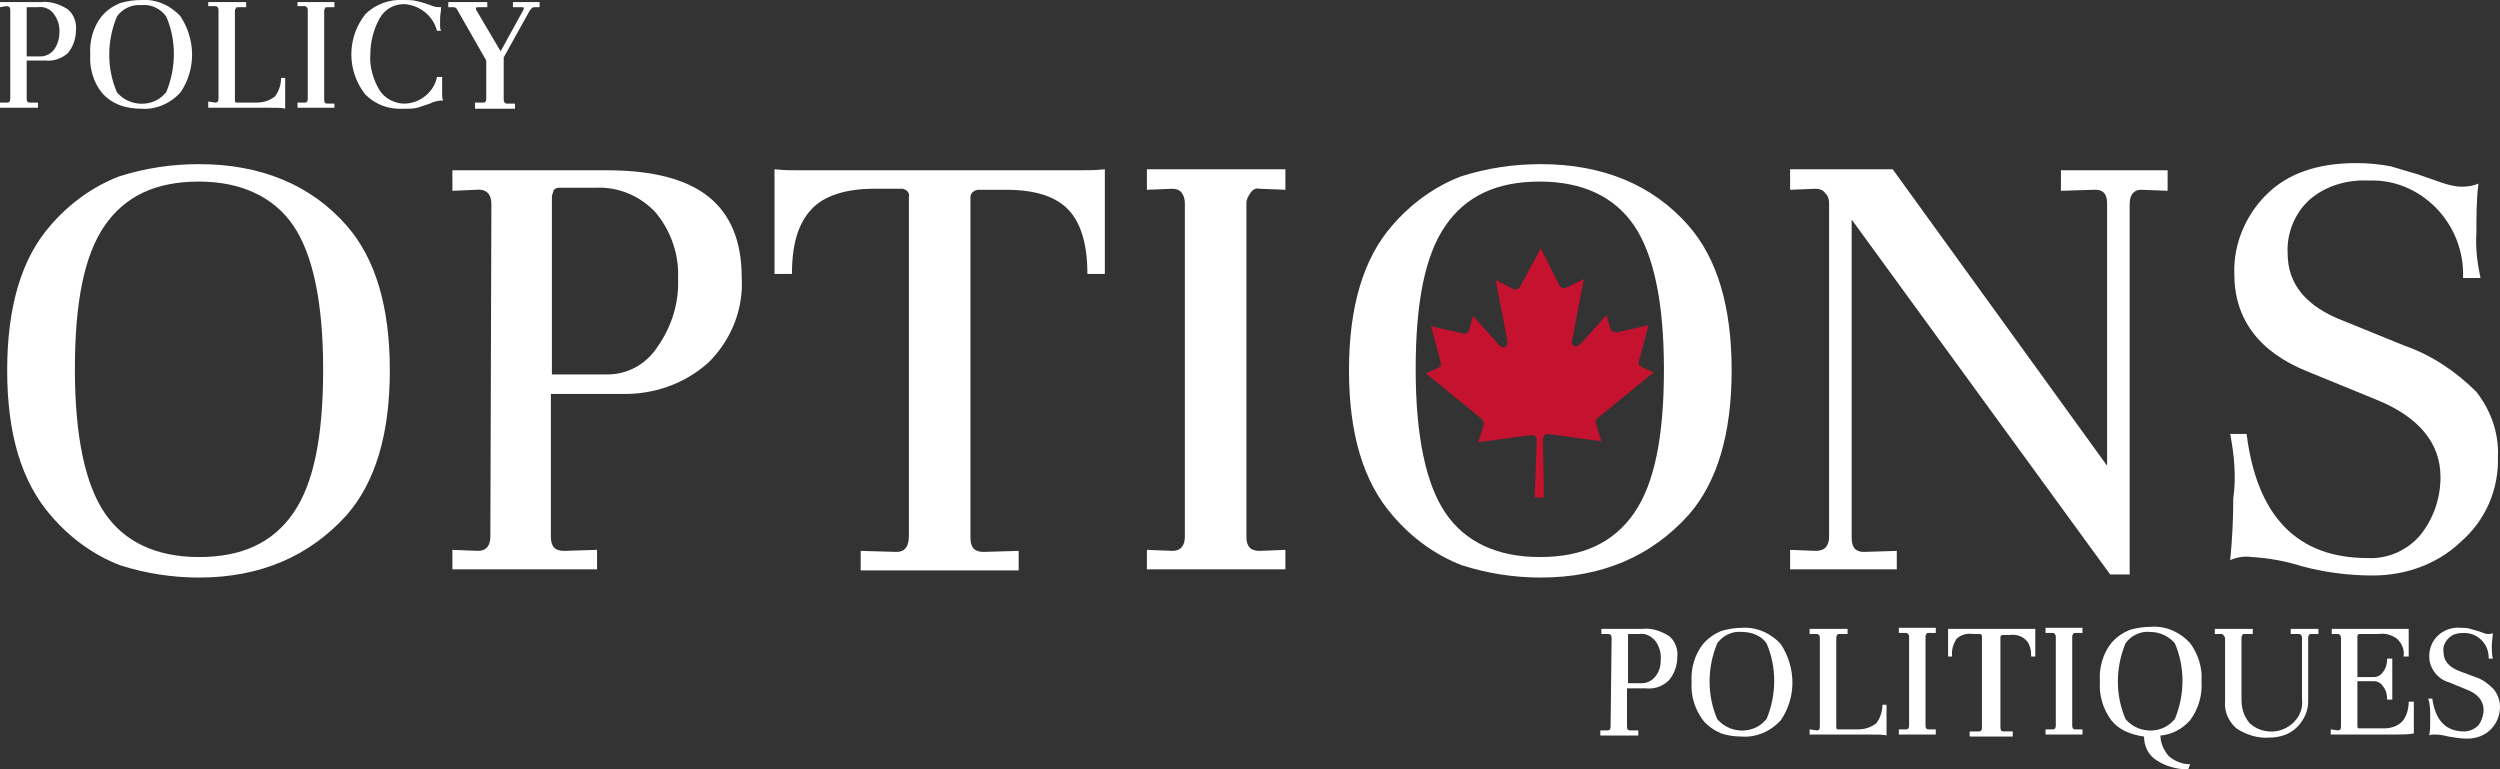
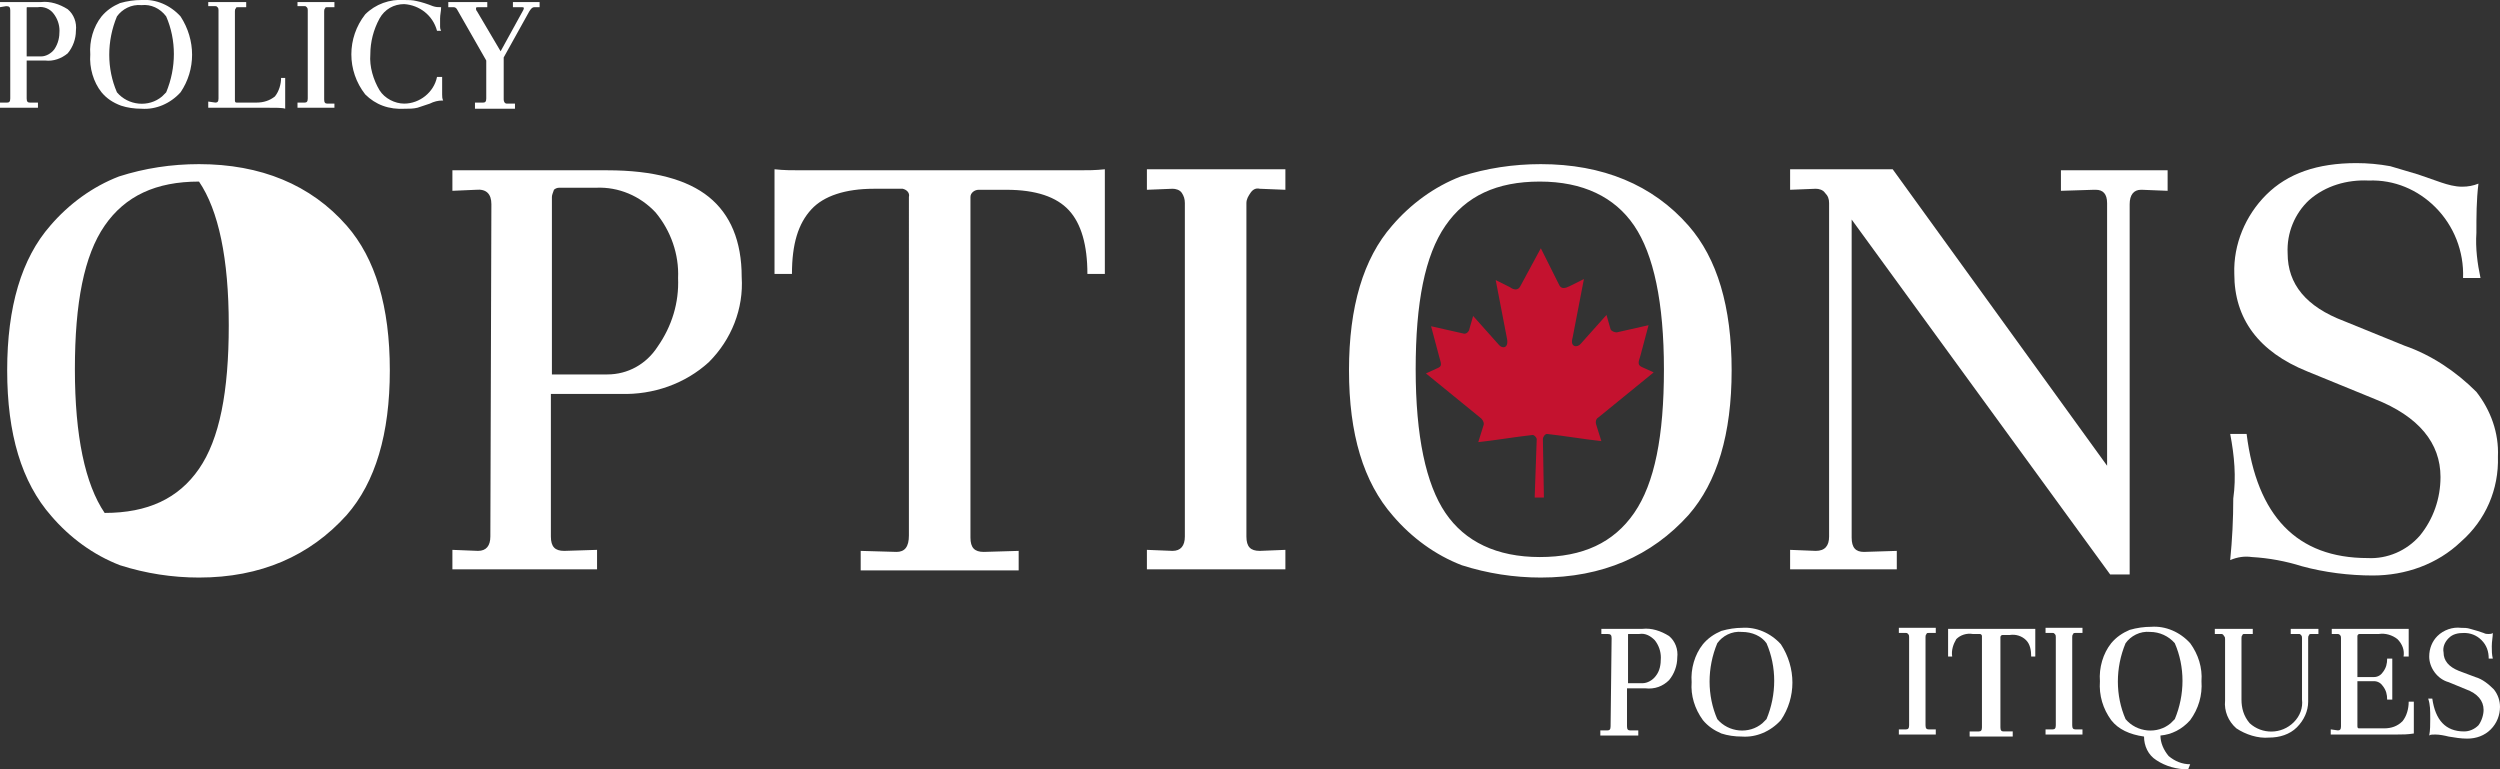
<svg xmlns="http://www.w3.org/2000/svg" version="1.1" id="Component_6_2" x="0px" y="0px" viewBox="0 0 243.7 75" style="enable-background:new 0 0 243.7 75;" xml:space="preserve">
  <rect x="0" y="0" width="243.7" height="75" fill="#333333" stroke="none" />
  <style type="text/css">
	.st0{fill:#FFFFFF;}
	.st1{fill:#C4122F;}
</style>
-   <path id="Path_1" class="st0" d="M19.4,17.7c-4.2,0-7.2,1.4-9.2,4.3c-2,2.9-2.9,7.5-2.9,14c0,6.5,1,11.2,2.9,14s5,4.3,9.2,4.3  c4.2,0,7.2-1.4,9.2-4.3s2.9-7.5,2.9-14c0-6.5-1-11.2-2.9-14S23.5,17.7,19.4,17.7 M0.7,36.1c0-6.2,1.4-10.9,4.2-14.1  c1.8-2.1,4.1-3.8,6.7-4.8c2.5-0.8,5.1-1.2,7.8-1.2c6,0,10.9,2,14.4,6c2.8,3.2,4.2,7.9,4.2,14.1c0,6.2-1.4,10.9-4.2,14.1  c-3.6,4-8.4,6.1-14.4,6.1c-2.6,0-5.2-0.4-7.7-1.2c-2.6-1-4.9-2.7-6.7-4.8C2.1,47,0.7,42.3,0.7,36.1" />
+   <path id="Path_1" class="st0" d="M19.4,17.7c-4.2,0-7.2,1.4-9.2,4.3c-2,2.9-2.9,7.5-2.9,14c0,6.5,1,11.2,2.9,14c4.2,0,7.2-1.4,9.2-4.3s2.9-7.5,2.9-14c0-6.5-1-11.2-2.9-14S23.5,17.7,19.4,17.7 M0.7,36.1c0-6.2,1.4-10.9,4.2-14.1  c1.8-2.1,4.1-3.8,6.7-4.8c2.5-0.8,5.1-1.2,7.8-1.2c6,0,10.9,2,14.4,6c2.8,3.2,4.2,7.9,4.2,14.1c0,6.2-1.4,10.9-4.2,14.1  c-3.6,4-8.4,6.1-14.4,6.1c-2.6,0-5.2-0.4-7.7-1.2c-2.6-1-4.9-2.7-6.7-4.8C2.1,47,0.7,42.3,0.7,36.1" />
  <path id="Path_2" class="st0" d="M53.8,19.2v17.3h5.4c2,0,3.8-1,4.9-2.7c1.4-2,2.1-4.3,2-6.7c0.1-2.3-0.7-4.6-2.2-6.4  c-1.5-1.6-3.6-2.5-5.8-2.4h-3.6c-0.2,0-0.4,0.1-0.5,0.2C53.9,18.8,53.8,19,53.8,19.2 M47.9,19.9c0-1-0.5-1.5-1.5-1.4l-2.3,0.1v-2  h15.1c4.5,0,7.8,0.9,9.9,2.6s3.2,4.3,3.2,7.8c0.2,3.1-1,6.1-3.2,8.3c-2.3,2.1-5.4,3.2-8.6,3.1h-6.8v13.9c0,1,0.4,1.4,1.3,1.4  l3.2-0.1v1.9H44.1v-1.9l2.5,0.1c0.8,0,1.2-0.5,1.2-1.4L47.9,19.9z" />
  <path id="Path_3" class="st0" d="M77.2,26.7h-1.7V16.5c0.9,0.1,1.7,0.1,2.6,0.1h27c0.9,0,1.7,0,2.6-0.1v10.2H106  c0-2.8-0.6-4.9-1.8-6.2s-3.2-2-6.1-2h-2.7c-0.4,0-0.8,0.3-0.8,0.7c0,0,0,0,0,0v33.2c0,1,0.4,1.4,1.3,1.4l3.4-0.1v1.9H83.9v-1.9  l3.5,0.1c0.8,0,1.2-0.5,1.2-1.6V19.2c0.1-0.4-0.2-0.7-0.6-0.8c-0.1,0-0.1,0-0.2,0h-2.6c-2.8,0-4.9,0.7-6.1,2  C77.8,21.8,77.2,23.8,77.2,26.7" />
  <path id="Path_4" class="st0" d="M125.3,55.5h-13.5v-1.9l2.5,0.1c0.8,0,1.2-0.5,1.2-1.4V19.8c0-0.4-0.1-0.7-0.3-1  c-0.2-0.3-0.6-0.4-0.9-0.4l-2.5,0.1v-2h13.5v2l-2.5-0.1c-0.4-0.1-0.7,0.1-0.9,0.4c-0.2,0.3-0.4,0.6-0.4,1v32.5c0,1,0.4,1.4,1.3,1.4  l2.5-0.1L125.3,55.5z" />
  <path id="Path_5" class="st0" d="M150.1,17.7c-4.2,0-7.2,1.4-9.2,4.3c-2,2.9-2.9,7.5-2.9,14c0,6.5,1,11.2,2.9,14s5,4.3,9.2,4.3  c4.2,0,7.2-1.4,9.2-4.3s2.9-7.5,2.9-14c0-6.5-1-11.2-2.9-14S154.3,17.7,150.1,17.7 M131.5,36.1c0-6.2,1.4-10.9,4.2-14.1  c1.8-2.1,4.1-3.8,6.7-4.8c2.5-0.8,5.1-1.2,7.8-1.2c6,0,10.9,2,14.4,6c2.8,3.2,4.2,7.9,4.2,14.1s-1.4,10.9-4.2,14.1  c-3.6,4-8.4,6.1-14.4,6.1c-2.6,0-5.2-0.4-7.7-1.2c-2.6-1-4.9-2.7-6.7-4.8C132.9,47,131.5,42.3,131.5,36.1" />
  <path id="Path_6" class="st0" d="M184.9,55.5h-10.4v-1.9l2.5,0.1c0.9,0,1.3-0.5,1.3-1.4V19.8c0-0.4-0.1-0.7-0.4-1  c-0.2-0.3-0.6-0.4-0.9-0.4l-2.5,0.1v-2h10l20.9,28.9V19.8c0-0.9-0.4-1.3-1.1-1.3h-0.2l-3.2,0.1v-2h10.4v2l-2.5-0.1h-0.1  c-0.7,0-1.1,0.5-1.1,1.4v36.1h-1.9l-25.2-34.6v31c0,1,0.4,1.4,1.2,1.4l3.2-0.1L184.9,55.5z" />
  <path id="Path_7" class="st0" d="M217.4,42.3h1.6c1,8,4.9,12.1,11.8,12.1c1.9,0.1,3.8-0.7,5.1-2.2c1.3-1.6,2-3.6,2-5.7  c0-3.3-2.1-5.9-6.4-7.6l-6.6-2.7c-4.7-1.9-7.1-5.1-7.1-9.5c-0.1-2.9,1.1-5.7,3.1-7.7c2.1-2.1,5-3.1,8.8-3.1c1.1,0,2.2,0.1,3.3,0.3  l2.7,0.8l2.3,0.8c0.6,0.2,1.3,0.4,2,0.4c0.6,0,1.1-0.1,1.6-0.3c-0.2,1.6-0.2,3.2-0.2,4.8c-0.1,1.5,0.1,3,0.4,4.4h-1.7  c0.1-2.6-0.9-5.1-2.7-6.9c-1.7-1.7-4-2.7-6.5-2.6c-2.1-0.1-4.2,0.5-5.8,1.9c-1.4,1.3-2.2,3.2-2.1,5.2c0,3,1.8,5.2,5.5,6.6l5.9,2.4  c2.6,0.9,5,2.5,7,4.5c1.4,1.8,2.2,4,2.1,6.3c0.1,3.2-1.2,6.2-3.6,8.3c-2.3,2.2-5.4,3.3-8.6,3.3c-2.3,0-4.7-0.3-6.9-0.9  c-1.6-0.5-3.2-0.8-4.9-0.9c-0.7-0.1-1.4,0-2.1,0.3c0.2-2,0.3-4,0.3-6C218,46.5,217.8,44.4,217.4,42.3" />
  <path id="Path_8" class="st0" d="M2.6,0.9v4.6H4c0.5,0,1-0.3,1.3-0.7C5.7,4.2,5.8,3.6,5.8,3c0-0.6-0.2-1.2-0.6-1.7  C4.9,0.9,4.3,0.6,3.7,0.7h-1c-0.1,0-0.1,0-0.1,0.1C2.6,0.8,2.6,0.8,2.6,0.9 M1,1c0-0.3-0.1-0.4-0.4-0.4L0,0.7V0.2h4  c0.9-0.1,1.8,0.2,2.6,0.7c0.6,0.5,0.9,1.3,0.8,2.1c0,0.8-0.3,1.6-0.8,2.2C6,5.7,5.2,6,4.4,5.9H2.6v3.7c0,0.3,0.1,0.4,0.3,0.4l0.8,0  v0.5H0V10l0.7,0C0.9,10,1,9.9,1,9.6L1,1z" />
  <path id="Path_9" class="st0" d="M13.8,0.5c-1-0.1-1.9,0.4-2.4,1.1c-1,2.4-1,5.1,0,7.4c1.1,1.3,3.1,1.5,4.4,0.4  c0.1-0.1,0.3-0.3,0.4-0.4c1-2.4,1-5.1,0-7.4C15.6,0.8,14.7,0.4,13.8,0.5 M8.8,5.3C8.7,4,9.1,2.6,9.9,1.6c0.5-0.6,1.1-1,1.8-1.3  C12.4,0.1,13.1,0,13.8,0c1.4-0.1,2.8,0.5,3.8,1.6c1.5,2.3,1.5,5.2,0,7.4c-1,1.1-2.4,1.7-3.8,1.6c-0.7,0-1.4-0.1-2-0.3  C11,10,10.4,9.6,9.9,9C9.1,8,8.7,6.6,8.8,5.3" />
  <path id="Path_10" class="st0" d="M25.7,10.5h-5.4V9.9L21,10c0.2,0,0.3-0.1,0.3-0.4V1c0-0.1,0-0.2-0.1-0.3c-0.1-0.1-0.1-0.1-0.2-0.1  l-0.7,0V0.2h3.7v0.5l-0.8,0c-0.1,0-0.2,0-0.2,0.1c-0.1,0.1-0.1,0.2-0.1,0.3v8.7c0,0.2,0.1,0.2,0.2,0.2H25c0.7,0,1.3-0.2,1.8-0.6  c0.4-0.5,0.6-1.2,0.6-1.8h0.4v3C27.6,10.5,26.9,10.5,25.7,10.5" />
  <path id="Path_11" class="st0" d="M32.6,10.5h-3.6V10l0.7,0c0.2,0,0.3-0.1,0.3-0.4V1c0-0.1,0-0.2-0.1-0.3c-0.1-0.1-0.1-0.1-0.2-0.1  l-0.7,0V0.2h3.6v0.5l-0.7,0c-0.1,0-0.2,0-0.2,0.1c-0.1,0.1-0.1,0.2-0.1,0.3v8.6c0,0.3,0.1,0.4,0.3,0.4l0.7,0L32.6,10.5z" />
  <path id="Path_12" class="st0" d="M35.6,9.2c-1.8-2.3-1.8-5.5,0-7.8c1-1,2.4-1.5,3.8-1.4c0.4,0,0.8,0,1.2,0.1  c0.5,0.1,1.1,0.3,1.6,0.5c0.3,0.1,0.5,0.1,0.8,0.1c0,0.4-0.1,0.7-0.1,1.1c0,0.3,0,0.5,0,0.6v0.2c0,0.1,0,0.2,0.1,0.4h-0.4  c-0.4-1.5-1.7-2.5-3.2-2.6c-1,0-1.9,0.5-2.4,1.4c-0.6,1.1-0.9,2.3-0.9,3.5c-0.1,1.2,0.3,2.5,0.9,3.5c0.5,0.8,1.5,1.3,2.4,1.3  c1.5,0,2.9-1.1,3.2-2.6h0.5l0,0.4l0,0.4c0,0.4,0,0.7,0,0.9c0,0.2,0,0.4,0.1,0.6h-0.1c-0.4,0-0.8,0.1-1.2,0.3l-0.6,0.2l-0.6,0.2  c-0.4,0.1-0.8,0.1-1.2,0.1C37.9,10.7,36.6,10.2,35.6,9.2" />
  <path id="Path_13" class="st0" d="M44.2,0.7l-0.5,0V0.2h3.8v0.5l-0.9,0c-0.1,0-0.2,0-0.2,0.1c0,0.1,0,0.2,0.1,0.3L48.8,5L51,1  c0.1-0.2,0.1-0.3-0.1-0.3l-0.9,0V0.2h2.6v0.5l-0.5,0h0c-0.2,0-0.3,0.1-0.5,0.4l-2.5,4.5v4.1c0,0.2,0.1,0.4,0.3,0.4l0.8,0v0.5h-3.9  V10l0.8,0c0.2,0,0.3-0.1,0.3-0.4V5.9L44.6,1C44.5,0.8,44.4,0.7,44.2,0.7L44.2,0.7z" />
  <path id="Path_14" class="st0" d="M158.7,62v4.6h1.4c0.5,0,1-0.3,1.3-0.7c0.4-0.5,0.5-1.1,0.5-1.8c0-0.6-0.2-1.2-0.6-1.7  c-0.4-0.4-0.9-0.7-1.5-0.6h-1c-0.1,0-0.1,0-0.1,0.1C158.7,61.9,158.7,62,158.7,62 M157.1,62.2c0-0.3-0.1-0.4-0.4-0.4l-0.6,0v-0.5h4  c0.9-0.1,1.8,0.2,2.6,0.7c0.6,0.5,0.9,1.3,0.8,2.1c0,0.8-0.3,1.6-0.8,2.2c-0.6,0.6-1.4,0.9-2.3,0.8h-1.8v3.7c0,0.3,0.1,0.4,0.3,0.4  l0.8,0v0.5h-3.7v-0.5l0.7,0c0.2,0,0.3-0.1,0.3-0.4L157.1,62.2z" />
  <path id="Path_15" class="st0" d="M169.8,61.6c-1-0.1-1.9,0.4-2.4,1.1c-1,2.4-1,5.1,0,7.4c1.1,1.3,3.1,1.5,4.4,0.4  c0.1-0.1,0.3-0.3,0.4-0.4c1-2.4,1-5.1,0-7.4C171.7,62,170.8,61.6,169.8,61.6 M164.9,66.5c-0.1-1.3,0.3-2.7,1.1-3.7  c0.5-0.6,1.1-1,1.8-1.3c0.7-0.2,1.4-0.3,2-0.3c1.4-0.1,2.8,0.5,3.8,1.6c1.5,2.3,1.5,5.2,0,7.4c-1,1.1-2.4,1.7-3.8,1.6  c-0.7,0-1.4-0.1-2-0.3c-0.7-0.3-1.3-0.7-1.8-1.3C165.2,69.1,164.8,67.8,164.9,66.5" />
-   <path id="Path_16" class="st0" d="M181.8,71.6h-5.4v-0.5l0.7,0.1c0.2,0,0.3-0.1,0.3-0.4v-8.6c0-0.1,0-0.2-0.1-0.3  c-0.1-0.1-0.1-0.1-0.2-0.1l-0.7,0v-0.5h3.7v0.5l-0.8,0c-0.1,0-0.2,0-0.2,0.1c-0.1,0.1-0.1,0.2-0.1,0.3v8.7c0,0.2,0.1,0.2,0.2,0.2  h1.9c0.7,0,1.3-0.2,1.8-0.6c0.4-0.5,0.6-1.2,0.6-1.8h0.4v3C183.7,71.6,183,71.6,181.8,71.6" />
  <path id="Path_17" class="st0" d="M188.7,71.6h-3.6v-0.5l0.7,0c0.2,0,0.3-0.1,0.3-0.4v-8.6c0-0.1,0-0.2-0.1-0.3  c-0.1-0.1-0.1-0.1-0.2-0.1l-0.7,0v-0.5h3.6v0.5l-0.7,0c-0.1,0-0.2,0-0.2,0.1c-0.1,0.1-0.1,0.2-0.1,0.3v8.6c0,0.3,0.1,0.4,0.3,0.4  l0.7,0L188.7,71.6z" />
  <path id="Path_18" class="st0" d="M190.3,64h-0.4v-2.7c0.2,0,0.5,0,0.7,0h7.1c0.2,0,0.5,0,0.7,0V64h-0.4c0-0.6-0.1-1.2-0.5-1.6  c-0.4-0.4-1-0.6-1.6-0.5h-0.7c-0.1,0-0.2,0.1-0.2,0.2v8.8c0,0.3,0.1,0.4,0.3,0.4l0.9,0v0.5H192v-0.5l0.9,0c0.2,0,0.3-0.1,0.3-0.4V62  c0-0.1-0.1-0.2-0.2-0.2c0,0,0,0,0,0h-0.7c-0.6-0.1-1.2,0.1-1.6,0.5C190.4,62.8,190.2,63.4,190.3,64" />
  <path id="Path_19" class="st0" d="M203,71.6h-3.6v-0.5l0.7,0c0.2,0,0.3-0.1,0.3-0.4v-8.6c0-0.1,0-0.2-0.1-0.3  c-0.1-0.1-0.1-0.1-0.2-0.1l-0.7,0v-0.5h3.6v0.5l-0.7,0c-0.1,0-0.2,0-0.2,0.1c-0.1,0.1-0.1,0.2-0.1,0.3v8.6c0,0.3,0.1,0.4,0.3,0.4  l0.7,0L203,71.6z" />
  <path id="Path_20" class="st0" d="M209.6,61.6c-1-0.1-1.9,0.4-2.4,1.1c-1,2.4-1,5.1,0,7.4c1.1,1.3,3.1,1.5,4.4,0.4  c0.1-0.1,0.3-0.3,0.4-0.4c1-2.4,1-5.1,0-7.4C211.4,62,210.5,61.6,209.6,61.6 M205.8,70.2c-0.8-1.1-1.2-2.4-1.1-3.8  c-0.1-1.3,0.3-2.7,1.1-3.7c0.5-0.6,1.1-1,1.8-1.3c0.7-0.2,1.4-0.3,2.1-0.3c1.4-0.1,2.8,0.5,3.8,1.6c0.8,1.1,1.2,2.4,1.1,3.7  c0.1,1.4-0.3,2.7-1.1,3.8c-0.8,0.9-1.8,1.4-2.9,1.5c0,0.7,0.3,1.4,0.8,2c0.6,0.5,1.3,0.8,2.1,0.8l-0.2,0.5c-1.1,0-2.2-0.3-3.1-0.9  c-0.8-0.5-1.2-1.4-1.2-2.3C207.6,71.6,206.5,71.1,205.8,70.2" />
  <path id="Path_21" class="st0" d="M216.5,61.8l-0.6,0v-0.5h3.7v0.5l-0.8,0c-0.1,0-0.2,0-0.2,0.1c-0.1,0.1-0.1,0.2-0.1,0.3v6  c0,0.8,0.2,1.6,0.8,2.3c1.2,1.1,3.1,1.1,4.3-0.1c0.6-0.6,0.9-1.4,0.8-2.2v-6c0-0.1,0-0.2-0.1-0.3c-0.1-0.1-0.1-0.1-0.2-0.1l-0.8,0  v-0.5h2.7v0.5l-0.7,0c-0.1,0-0.2,0-0.2,0.1c-0.1,0.1-0.1,0.2-0.1,0.3v6.2c0,0.9-0.4,1.8-1.1,2.5c-0.7,0.7-1.7,1-2.7,1  c-1.1,0.1-2.3-0.3-3.2-0.9c-0.8-0.7-1.2-1.7-1.1-2.7v-6c0-0.1,0-0.2-0.1-0.3C216.7,61.8,216.6,61.8,216.5,61.8" />
  <path id="Path_22" class="st0" d="M233.7,71.6h-6.5v-0.5l0.7,0.1c0.2,0,0.3-0.1,0.3-0.4v-8.6c0-0.1,0-0.2-0.1-0.3  c-0.1-0.1-0.2-0.1-0.2-0.1l-0.6,0v-0.5h7.2c0.1,0,0.2,0,0.3,0V64h-0.5c0.1-0.6-0.1-1.2-0.6-1.7c-0.5-0.4-1.2-0.6-1.8-0.5H230  c-0.1,0-0.2,0.1-0.2,0.2v4h1.6c0.4,0,0.7-0.2,0.9-0.5c0.3-0.4,0.4-0.8,0.4-1.3h0.5v4h-0.5c0-0.5-0.1-0.9-0.4-1.3  c-0.2-0.3-0.5-0.5-0.9-0.5h-1.6v4.4c0,0.2,0.1,0.2,0.2,0.2h2.4c0.7,0,1.3-0.2,1.8-0.7c0.4-0.5,0.6-1.2,0.6-1.9h0.5v3.1  C234.7,71.6,234.2,71.6,233.7,71.6" />
  <path id="Path_23" class="st0" d="M236.7,68.1h0.4c0.3,2.1,1.3,3.2,3.1,3.2c0.5,0,1-0.2,1.4-0.6c0.3-0.4,0.5-1,0.5-1.5  c0-0.9-0.6-1.6-1.7-2l-1.7-0.7c-1.1-0.3-1.9-1.4-1.9-2.5c0-0.8,0.3-1.5,0.8-2c0.6-0.6,1.5-0.9,2.3-0.8c0.3,0,0.6,0,0.9,0.1l0.7,0.2  l0.6,0.2c0.2,0.1,0.3,0.1,0.5,0.1c0.1,0,0.3,0,0.4-0.1c0,0.4-0.1,0.8-0.1,1.3c0,0.4,0,0.8,0.1,1.2h-0.4c0-0.7-0.2-1.3-0.7-1.8  c-0.5-0.5-1.1-0.7-1.7-0.7c-0.6,0-1.1,0.1-1.5,0.5c-0.4,0.4-0.6,0.9-0.5,1.4c0,0.8,0.5,1.4,1.5,1.8l1.6,0.6c0.7,0.2,1.3,0.7,1.8,1.2  c0.4,0.5,0.6,1.1,0.6,1.7c0,0.8-0.3,1.6-0.9,2.2c-0.6,0.6-1.4,0.9-2.3,0.9c-0.6,0-1.2-0.1-1.8-0.2c-0.4-0.1-0.9-0.2-1.3-0.2  c-0.3,0-0.5,0-0.6,0.1c0.1-0.5,0.1-1.1,0.1-1.6C236.9,69.2,236.9,68.7,236.7,68.1" />
  <path id="Path_24" class="st1" d="M150.2,24.2l-2,3.7c-0.2,0.4-0.6,0.4-1,0.1l-1.4-0.7l1.1,5.7c0.2,1-0.5,1-0.8,0.6l-2.5-2.8  l-0.4,1.4c-0.1,0.2-0.3,0.4-0.6,0.3l-3.1-0.7l0.8,3c0.2,0.7,0.3,0.9-0.2,1.1l-1.1,0.5l5.4,4.4c0.2,0.2,0.3,0.5,0.2,0.7l-0.5,1.6  c1.8-0.2,3.5-0.5,5.3-0.7c0.2,0,0.4,0.3,0.4,0.4l-0.2,5.7h0.9l-0.1-5.7c0-0.2,0.2-0.5,0.4-0.5c1.8,0.2,3.5,0.5,5.3,0.7l-0.5-1.6  c-0.1-0.3,0-0.6,0.2-0.7l5.4-4.4l-1.1-0.5c-0.5-0.2-0.4-0.5-0.2-1.1l0.8-3l-3.1,0.7c-0.2,0-0.5-0.1-0.6-0.3l-0.4-1.4l-2.5,2.8  c-0.3,0.4-1.1,0.4-0.8-0.6l1.1-5.7l-1.4,0.7c-0.4,0.2-0.8,0.3-1-0.1L150.2,24.2z" />
</svg>